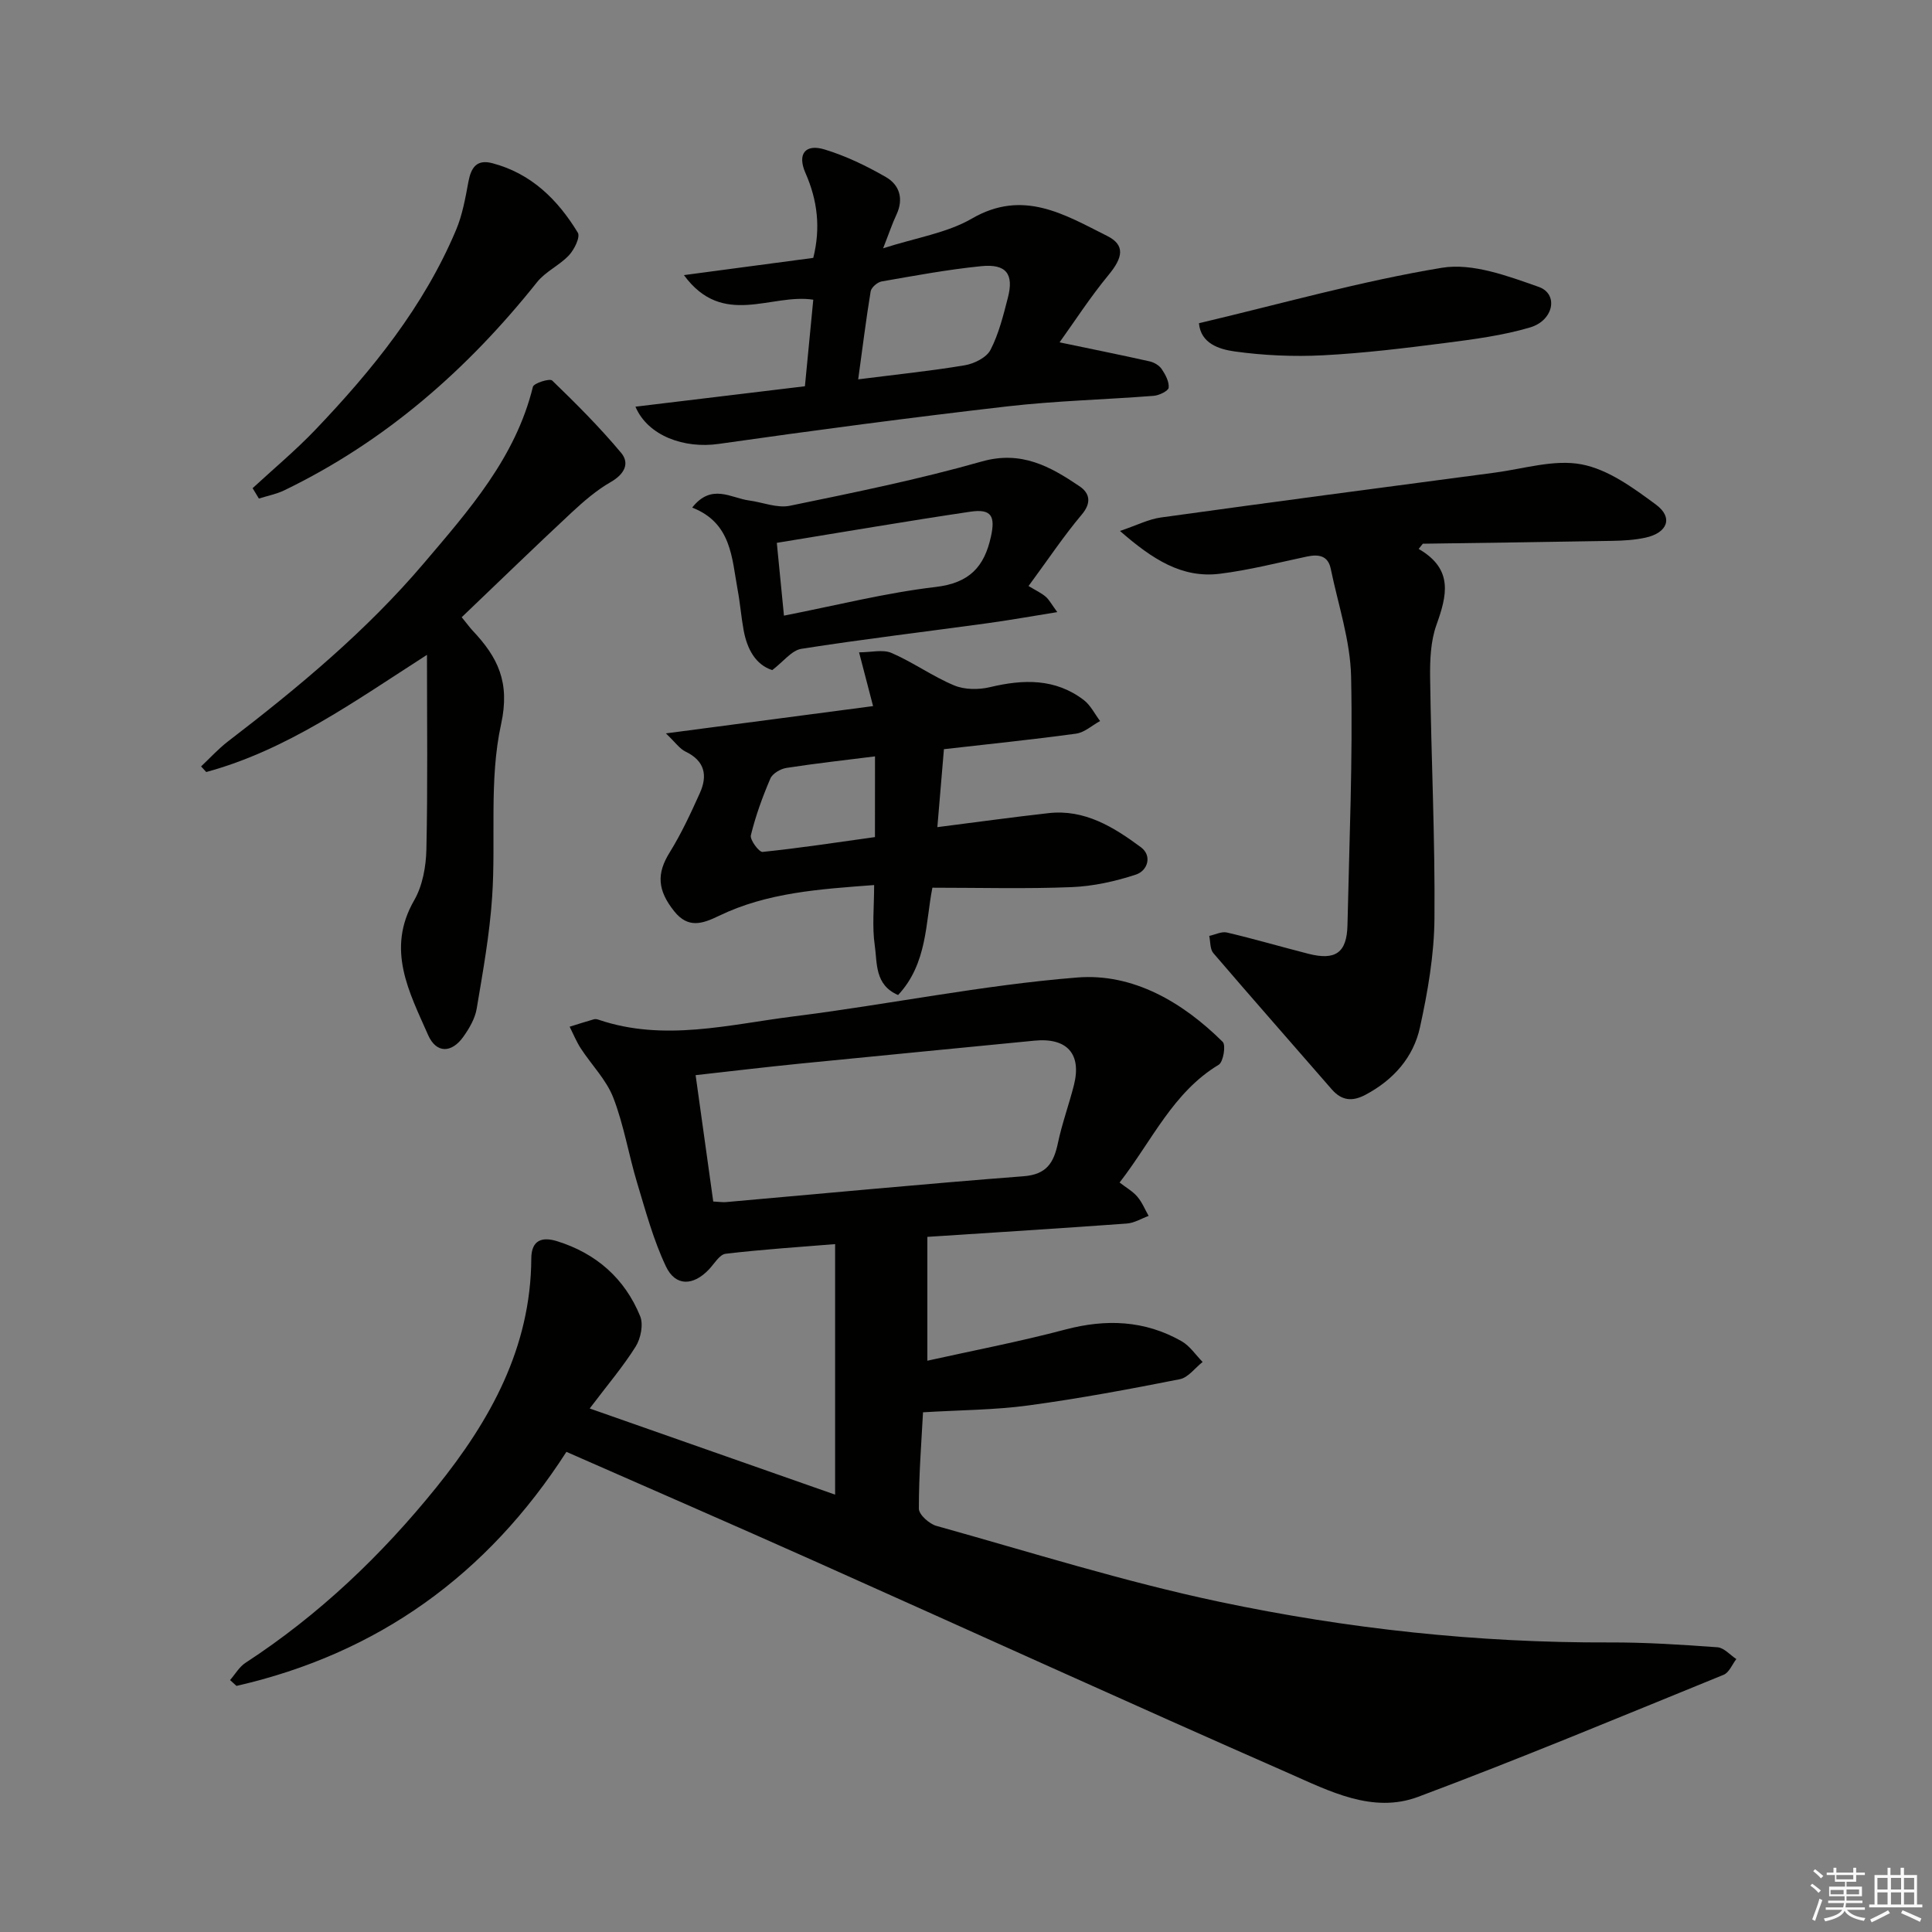
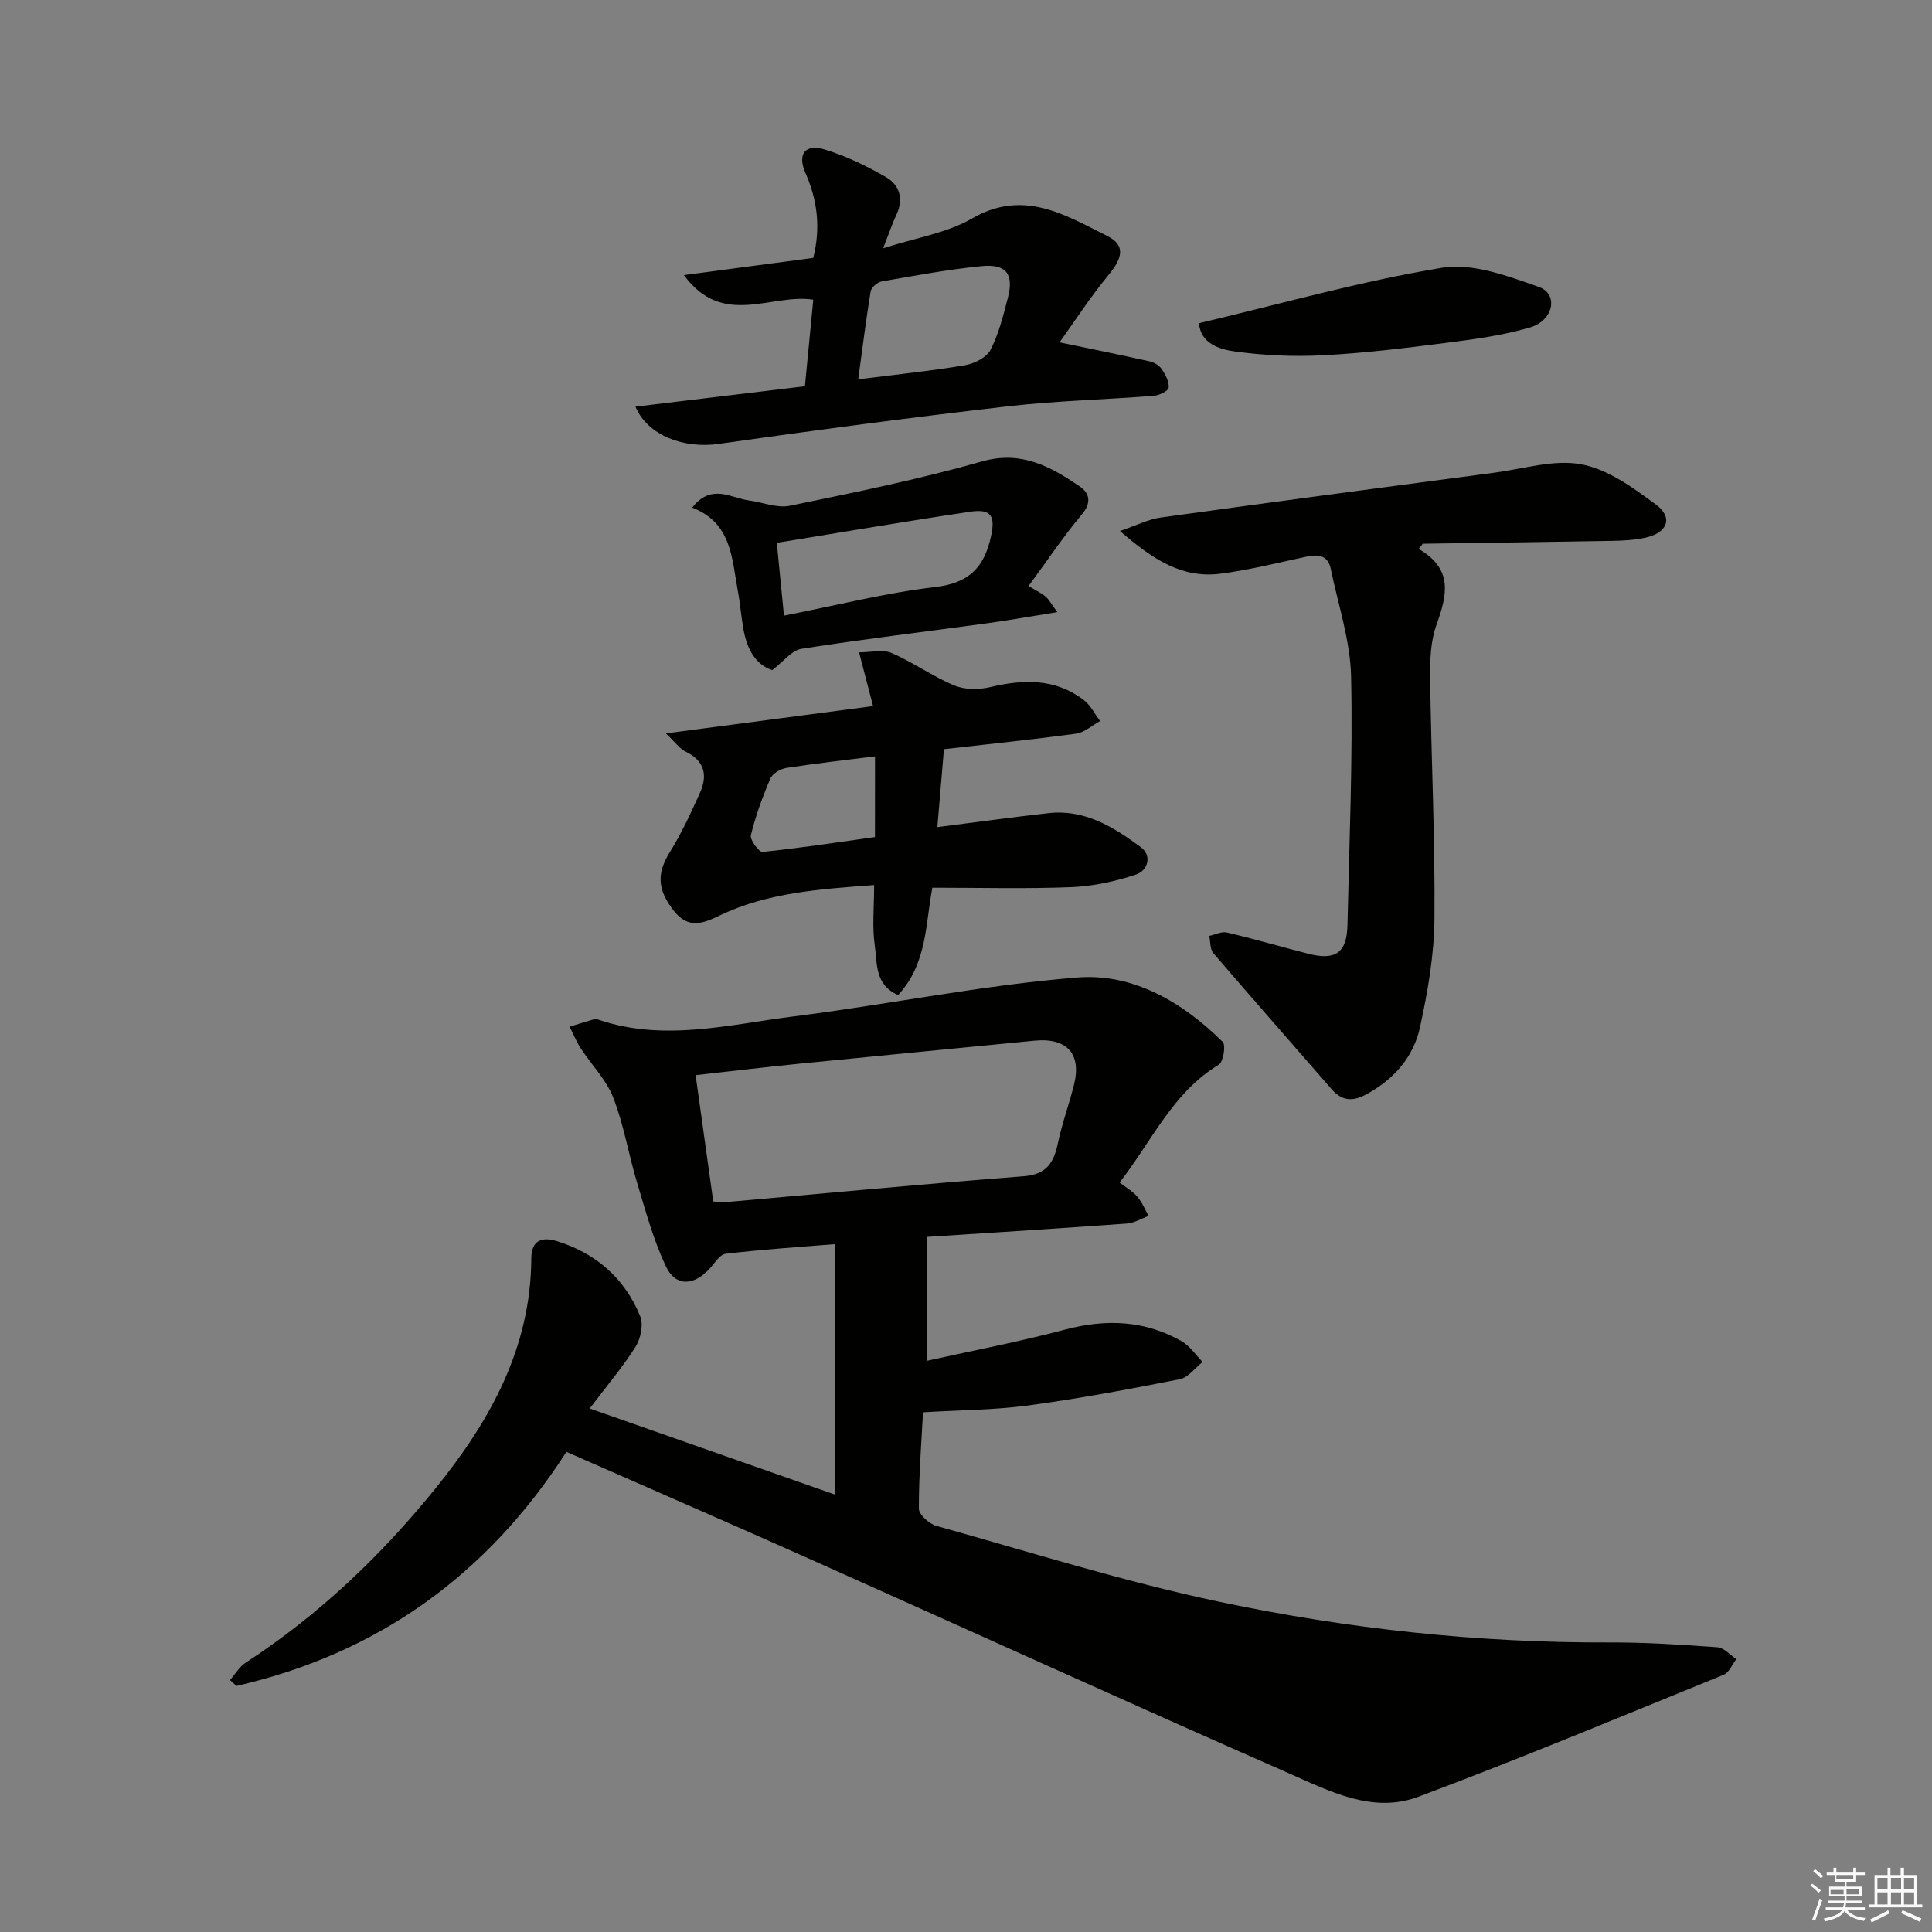
<svg xmlns="http://www.w3.org/2000/svg" enable-background="new 0 0 400 400" viewBox="0 0 400 400">
  <rect x="0" y="0" width="400" height="400" fill="#808080" stroke="none" />
  <g fill="#010100">
    <path d="m117.27 300.59c-16.39 25.48-39.03 41.77-68.31 48.46-.44-.4-.89-.81-1.33-1.21 1.06-1.21 1.91-2.74 3.21-3.58 15.2-9.91 28.16-22.26 39.51-36.33 11.17-13.85 19.55-28.91 19.65-47.38.02-3.85 2.27-4.53 5.35-3.57 8.09 2.52 14 7.71 17.19 15.53.7 1.72.12 4.6-.93 6.28-2.61 4.16-5.83 7.94-9.52 12.82 17.34 6.09 33.64 11.81 50.81 17.84 0-17.57 0-34.41 0-51.87-7.3.6-15.01 1.09-22.67 2-1.26.15-2.35 2.08-3.45 3.24-3.25 3.43-6.93 3.56-8.91-.63-2.59-5.47-4.19-11.43-5.95-17.26-1.77-5.86-2.75-12-4.95-17.68-1.44-3.7-4.49-6.76-6.71-10.17-.92-1.41-1.56-3-2.32-4.51 1.68-.52 3.35-1.06 5.03-1.54.3-.09.68-.01.98.1 13.54 4.59 27 .98 40.39-.7 19.6-2.46 39.05-6.48 58.7-8.05 11.51-.92 21.8 5.08 30.11 13.33.69.68.12 4.16-.82 4.73-9.47 5.7-13.72 15.59-20.53 24.39 1.36 1.05 2.72 1.81 3.67 2.93.99 1.15 1.58 2.64 2.34 3.98-1.5.55-2.97 1.47-4.5 1.58-13.56.99-27.13 1.83-41.31 2.76v25.64c9.36-2.08 19.04-3.93 28.55-6.45 8.46-2.24 16.46-1.92 24.08 2.41 1.71.97 2.92 2.84 4.36 4.3-1.57 1.23-2.98 3.23-4.72 3.57-10.4 2.06-20.85 4.01-31.35 5.43-6.99.95-14.11.95-21.82 1.42-.32 6.1-.87 13.03-.86 19.95 0 1.23 2.15 3.16 3.64 3.57 19.49 5.44 38.85 11.55 58.62 15.72 26.52 5.59 53.47 8.51 80.68 8.41 7.47-.03 14.96.46 22.41 1 1.35.1 2.6 1.59 3.9 2.44-.86 1.11-1.49 2.79-2.62 3.25-21.04 8.57-42 17.32-63.27 25.28-9.42 3.52-18.42-1.22-26.84-4.92-32.86-14.43-65.51-29.32-98.28-43.96-16.94-7.57-33.97-14.97-51.21-22.55zm30.4-51.83c1.35.07 2.01.18 2.66.12 20.53-1.81 41.05-3.77 61.59-5.35 4.81-.37 6.25-2.82 7.11-6.87.85-4.05 2.29-7.96 3.31-11.98 1.65-6.5-1.44-9.89-8.19-9.22-16.2 1.6-32.41 3.14-48.61 4.76-7.06.71-14.11 1.55-21.52 2.38 1.25 8.87 2.43 17.37 3.65 26.16z" />
    <path d="m293.72 113.65c7.29 4.21 5.83 9.71 3.67 15.76-1.19 3.34-1.34 7.19-1.3 10.8.22 16.65 1.04 33.29.9 49.93-.06 7.54-1.38 15.16-3 22.56-1.36 6.22-5.49 10.88-11.26 13.95-2.74 1.46-4.94 1.26-7.02-1.13-8.17-9.41-16.41-18.74-24.51-28.2-.7-.82-.58-2.35-.84-3.55 1.23-.26 2.57-.97 3.68-.7 5.65 1.33 11.22 2.96 16.85 4.4 5.64 1.44 7.97-.24 8.09-5.95.37-17.14 1.12-34.3.75-51.43-.16-7.47-2.68-14.89-4.21-22.32-.57-2.77-2.53-3.05-4.95-2.54-5.99 1.27-11.95 2.81-18.01 3.56-7.84.97-13.93-2.97-20.68-8.86 3.5-1.18 5.92-2.44 8.47-2.79 23.02-3.19 46.05-6.24 69.09-9.28 6.01-.79 12.31-2.8 18-1.72 5.51 1.04 10.74 4.88 15.44 8.36 3.59 2.66 2.36 5.83-2.22 6.82-2.25.49-4.6.62-6.9.66-13.06.24-26.12.4-39.18.59-.3.36-.58.72-.86 1.08z" />
-     <path d="m137.87 151.84c14.97-1.97 28.8-3.79 42.89-5.65-.99-3.79-1.77-6.81-2.9-11.13 2.51 0 4.93-.65 6.73.13 4.45 1.93 8.48 4.84 12.94 6.71 2.17.91 5.08.93 7.42.37 6.91-1.65 13.51-1.85 19.43 2.66 1.41 1.08 2.27 2.88 3.38 4.35-1.66.91-3.24 2.38-5 2.62-9.01 1.23-18.07 2.15-27.33 3.21-.45 5.32-.86 10.22-1.36 16.14 8.05-1.02 15.53-2.06 23.03-2.9 7.49-.84 13.49 2.9 19.1 7.05 2.4 1.78 1.41 4.87-1.01 5.67-4.28 1.41-8.85 2.42-13.33 2.6-9.44.38-18.9.12-28.82.12-1.43 7.22-1.02 15.72-7.1 22.22-4.88-2.09-4.3-6.64-4.83-10.28-.57-3.89-.13-7.93-.13-12.49-11.28.85-22.12 1.53-32.14 6.38-3.45 1.67-6.38 2.64-9.25-.95-3.52-4.4-3.64-7.84-.95-12.17 2.42-3.9 4.37-8.11 6.26-12.31 1.63-3.61 1.04-6.65-2.95-8.57-1.23-.58-2.1-1.89-4.08-3.78zm43.29 4.76c-6.21.78-12.29 1.45-18.34 2.39-1.22.19-2.87 1.15-3.32 2.19-1.63 3.8-3.06 7.73-4.04 11.75-.23.95 1.69 3.52 2.42 3.45 7.67-.79 15.3-1.96 23.27-3.07.01-5.61.01-10.71.01-16.71z" />
-     <path d="m88.4 135.58c-15.12 9.7-29.01 19.72-45.7 24.26-.36-.39-.71-.78-1.07-1.16 1.84-1.73 3.56-3.63 5.56-5.17 14.55-11.16 28.62-22.84 40.55-36.88 9.37-11.03 19-21.89 22.59-36.54.19-.77 3.48-1.79 3.99-1.31 4.96 4.79 9.86 9.69 14.28 14.98 1.83 2.19.66 4.42-2.12 6.02-2.95 1.69-5.61 3.99-8.12 6.32-7.66 7.14-15.18 14.44-22.77 21.69 1.24 1.52 1.72 2.19 2.28 2.79 5.17 5.49 7.79 10.63 5.87 19.38-2.52 11.5-1.04 23.84-1.85 35.78-.52 7.74-1.91 15.44-3.2 23.11-.34 2.03-1.52 4.05-2.74 5.77-2.46 3.48-5.64 3.49-7.32-.34-3.91-8.89-8.74-17.71-2.88-27.88 1.74-3.02 2.45-6.98 2.53-10.54.29-13.04.12-26.09.12-40.28z" />
+     <path d="m137.87 151.84c14.97-1.97 28.8-3.79 42.89-5.65-.99-3.79-1.77-6.81-2.9-11.13 2.51 0 4.93-.65 6.73.13 4.45 1.93 8.48 4.84 12.94 6.71 2.17.91 5.08.93 7.42.37 6.91-1.65 13.51-1.85 19.43 2.66 1.41 1.08 2.27 2.88 3.38 4.35-1.66.91-3.24 2.38-5 2.62-9.01 1.23-18.07 2.15-27.33 3.21-.45 5.32-.86 10.22-1.36 16.14 8.05-1.02 15.53-2.06 23.03-2.9 7.49-.84 13.49 2.9 19.1 7.05 2.4 1.78 1.41 4.87-1.01 5.67-4.28 1.41-8.85 2.42-13.33 2.6-9.44.38-18.9.12-28.82.12-1.43 7.22-1.02 15.72-7.1 22.22-4.88-2.09-4.3-6.64-4.83-10.28-.57-3.89-.13-7.93-.13-12.49-11.28.85-22.12 1.53-32.14 6.38-3.45 1.67-6.38 2.64-9.25-.95-3.52-4.4-3.64-7.84-.95-12.17 2.42-3.9 4.37-8.11 6.26-12.31 1.63-3.61 1.04-6.65-2.95-8.57-1.23-.58-2.1-1.89-4.08-3.78m43.29 4.76c-6.21.78-12.29 1.45-18.34 2.39-1.22.19-2.87 1.15-3.32 2.19-1.63 3.8-3.06 7.73-4.04 11.75-.23.95 1.69 3.52 2.42 3.45 7.67-.79 15.3-1.96 23.27-3.07.01-5.61.01-10.71.01-16.71z" />
    <path d="m131.56 84.2c11.94-1.44 23.42-2.82 35.09-4.23.6-6.2 1.16-11.96 1.73-17.92-8.74-1.36-18.71 5.92-26.78-5.09 9.47-1.26 18.15-2.42 26.78-3.57 1.55-6.21.88-11.9-1.62-17.58-1.73-3.93-.04-6.09 3.98-4.86 4.4 1.34 8.66 3.4 12.66 5.7 2.85 1.64 3.74 4.52 2.19 7.82-.85 1.79-1.47 3.69-2.75 6.94 6.84-2.21 13.21-3.16 18.4-6.17 10.62-6.15 19.2-.79 27.99 3.61 3.78 1.89 3.26 4.48.29 8.07-3.83 4.64-7.11 9.73-10.15 13.96 6.76 1.41 12.72 2.61 18.66 3.94.92.21 1.97.83 2.48 1.58.77 1.14 1.57 2.61 1.45 3.86-.06.67-1.96 1.6-3.08 1.69-10.11.79-20.29 1.03-30.35 2.19-19.95 2.3-39.87 4.94-59.76 7.77-7.07 1.01-14.62-1.63-17.21-7.71zm46.12-5.66c8.01-1.02 15.09-1.74 22.1-2.92 1.94-.33 4.47-1.6 5.29-3.18 1.72-3.33 2.65-7.12 3.6-10.8 1.28-4.92-.34-7.06-5.54-6.53-6.9.69-13.75 1.97-20.59 3.16-.88.15-2.14 1.24-2.28 2.05-.96 5.83-1.68 11.71-2.58 18.22z" />
    <path d="m212.95 121.33c1.59.96 2.68 1.46 3.55 2.21.71.61 1.17 1.52 2.4 3.19-5.3.85-9.9 1.68-14.53 2.31-12.82 1.76-25.67 3.29-38.45 5.29-2.02.32-3.72 2.65-6.04 4.41-3.45-1.13-5.19-4.33-5.92-8.26-.51-2.77-.72-5.6-1.24-8.37-1.22-6.61-1.25-13.84-9.41-17.02 4.01-5.09 8.01-1.98 11.74-1.48 2.85.38 5.85 1.65 8.5 1.1 13.3-2.74 26.65-5.45 39.7-9.16 8.21-2.33 14.19 1.03 20.26 5.13 2.1 1.42 2.54 3.41.43 5.89-3.69 4.38-6.89 9.19-10.99 14.76zm-50.64 6.13c10.89-2.13 21.06-4.72 31.39-5.93 6.98-.82 10.09-4.13 11.47-10.46.92-4.2.1-5.77-4.25-5.13-13.23 1.96-26.42 4.23-40.09 6.45.5 5.05.95 9.62 1.48 15.07z" />
-     <path d="m52.3 101.07c4.34-4.01 8.9-7.81 12.98-12.08 11.76-12.32 22.44-25.48 29.13-41.35 1.33-3.14 1.94-6.63 2.57-10.01.55-2.94 1.71-4.7 4.96-3.84 8.05 2.12 13.54 7.55 17.69 14.38.55.9-.72 3.49-1.82 4.67-1.96 2.1-4.87 3.37-6.63 5.59-14.41 18.08-31.4 32.97-52.33 43.09-1.64.79-3.49 1.14-5.25 1.7-.43-.72-.87-1.43-1.3-2.15z" />
    <path d="m248.23 66.92c17.03-4.02 33.51-8.71 50.31-11.48 6.33-1.04 13.62 1.7 20.04 3.96 4.13 1.45 3.12 6.94-1.79 8.39-5.68 1.68-11.67 2.46-17.58 3.22-8.4 1.08-16.83 2.11-25.28 2.55-6.09.31-12.29.04-18.33-.8-3.19-.45-7-1.64-7.37-5.84z" />
  </g>
  <path d="m374.8 390.4.4-.4c.7.5 1.3 1 1.8 1.4l-.5.5c-.5-.6-1.1-1.1-1.7-1.5zm1 7.3-.6-.3c.5-1.4 1.1-2.8 1.5-4.3.2.1.4.2.6.3-.5 1.3-1 2.8-1.5 4.3zm-.4-10.3.4-.4c.4.3 1 .8 1.7 1.4l-.5.5c-.4-.5-1-1-1.6-1.5zm2.5.3h1.7v-1h.6v1h3.5v-1h.6v1h1.8v.5h-1.8v1.4h-2v1h3.2v2h-3.2v.9h3.3v.5h-3.4c0 .3-.1.6-.1.9h4v.5h-3.7c.7.9 1.9 1.5 3.8 1.7-.1.2-.2.4-.3.6-2.1-.4-3.5-1.1-4-2.1-.4 1-1.8 1.7-4 2.2-.1-.2-.2-.4-.3-.6 2.1-.4 3.4-1 3.8-1.8h-3.4v-.5h3.6c.1-.3.1-.6.2-.9h-3.3v-.5h3.4c0-.3 0-.6 0-.9h-3.2v-2h3.3v-1h-2.1v-1.4h-1.7v-.5zm1.1 3.5v1h2.7c0-.3 0-.4 0-.4 0-.1 0-.2 0-.2 0-.1 0-.2 0-.3h-2.7zm1.2-3v.9h3.5v-.9zm4.7 3h-2.6v.6.4h2.6z" fill="#fafafb" />
  <path d="m393.6 386.7h.6v1.5h2.7v6.1h1.1v.6h-11v-.6h1.1v-6.1h2.7v-1.5h.6v1.5h2.1v-1.5zm-2.7 8.8.4.6c-1.2.6-2.5 1.3-3.8 1.9-.1-.2-.2-.4-.3-.6 1.2-.6 2.5-1.2 3.7-1.9zm-2.2-6.7v2.4h2.1v-2.4zm0 3v2.5h2.1v-2.5zm2.8-3v2.4h2.1v-2.4zm0 3v2.5h2.1v-2.5zm6 6.1c-1.4-.7-2.7-1.3-3.9-1.8l.3-.6c1.5.6 2.7 1.2 3.9 1.7zm-1.2-9.1h-2.1v2.4h2.1zm-2.1 3v2.5h2.1v-2.5z" fill="#fafafb" />
</svg>